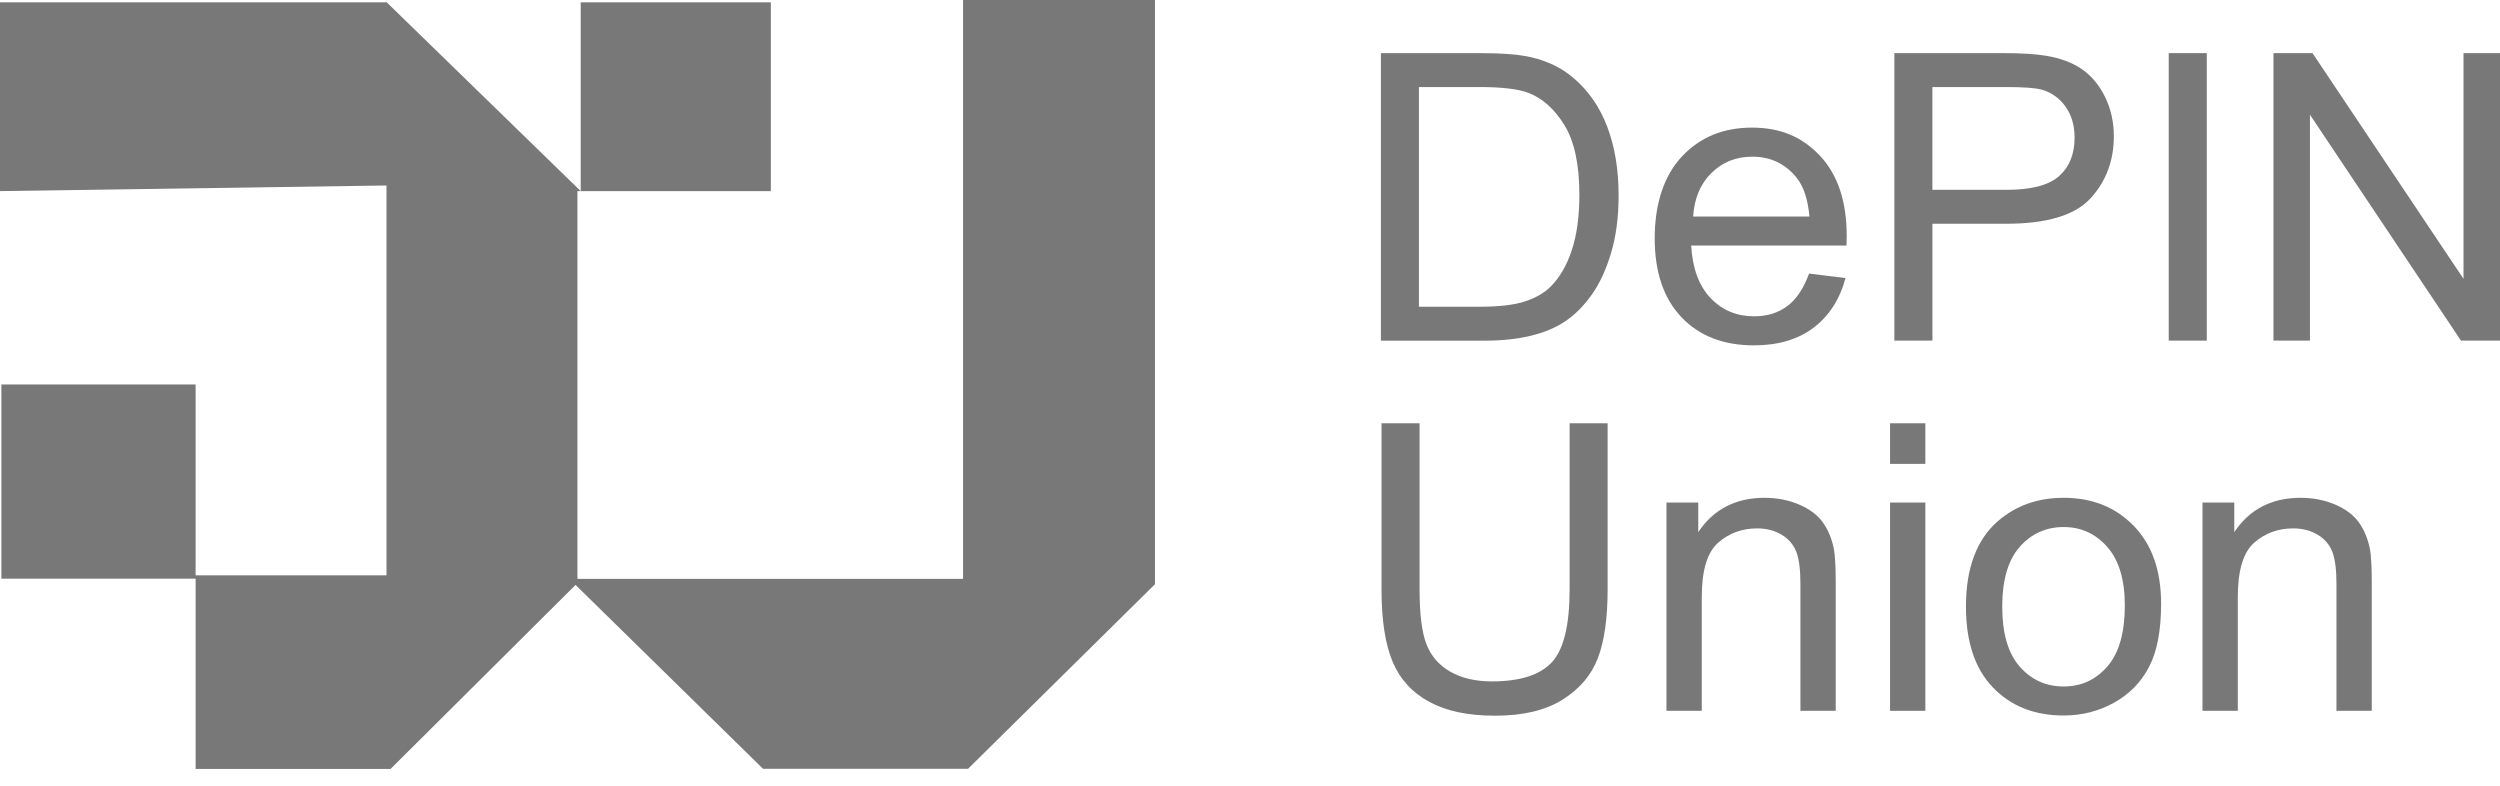
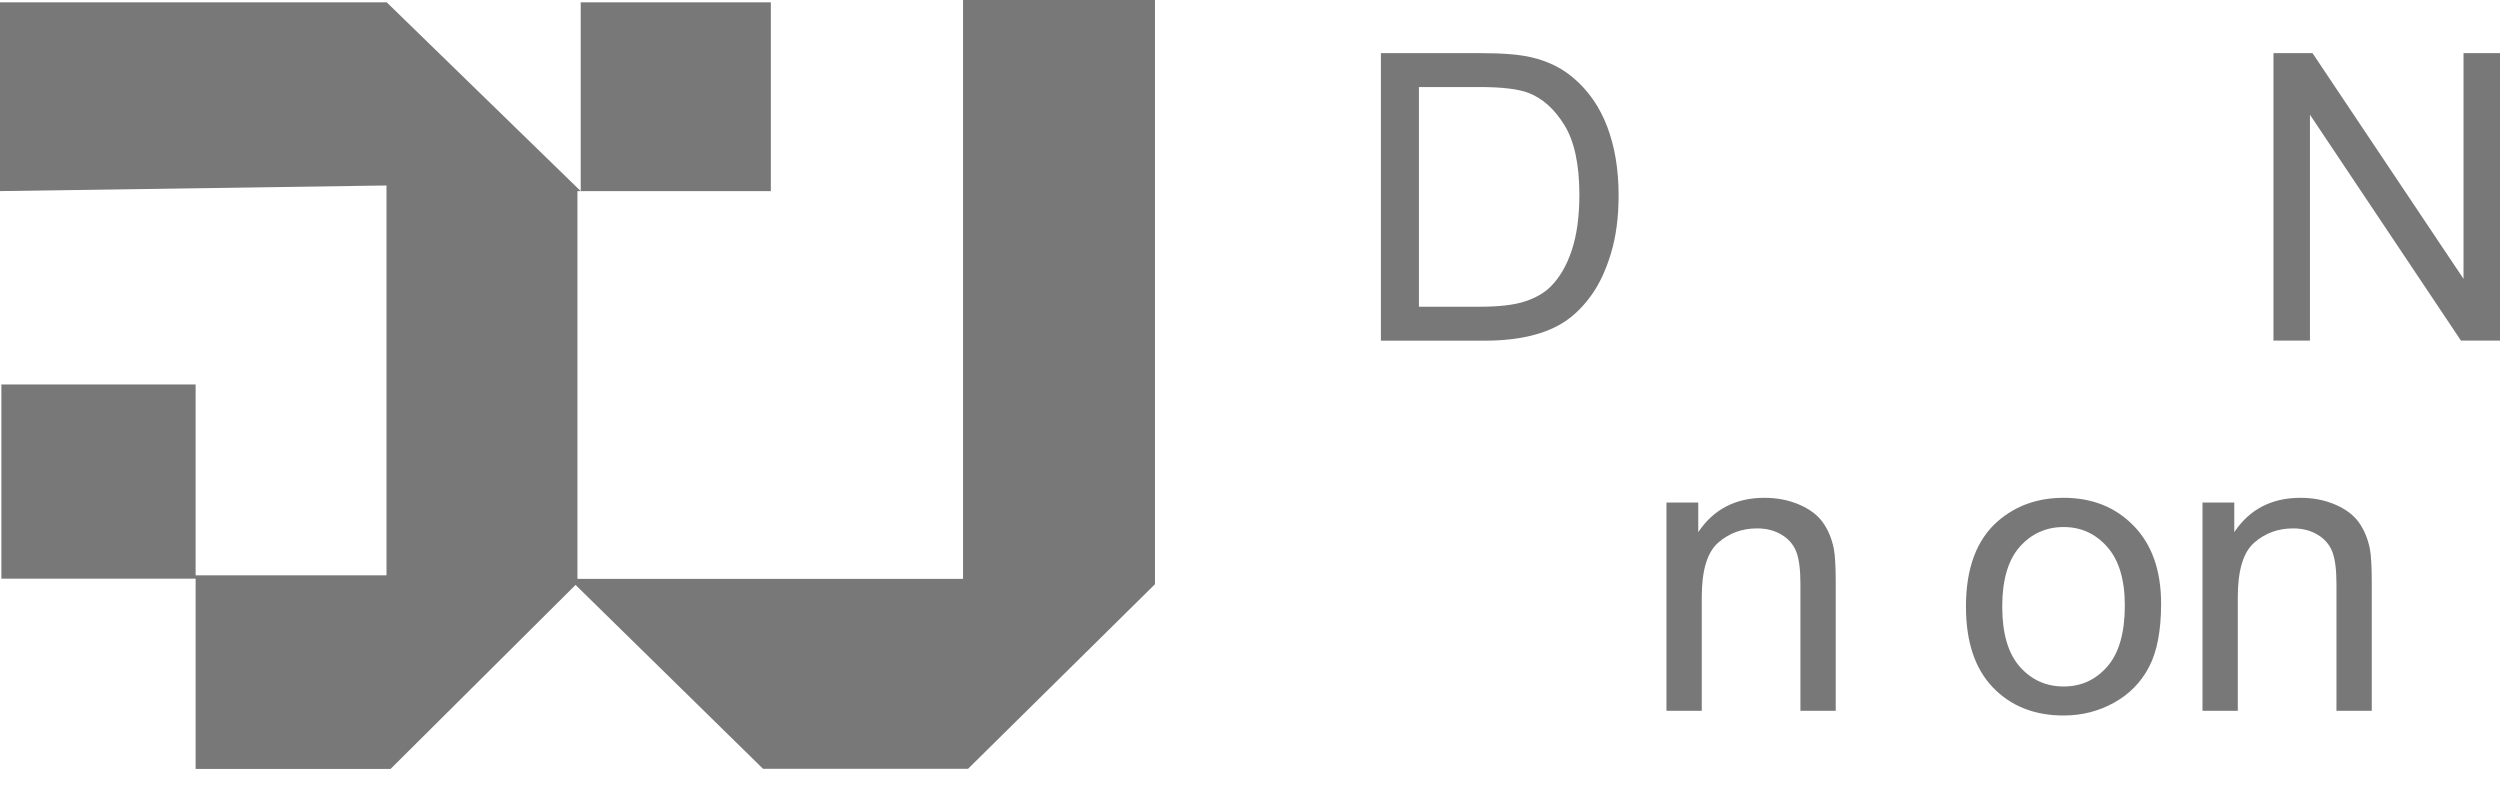
<svg xmlns="http://www.w3.org/2000/svg" width="140" height="44" viewBox="0 0 140 44" fill="none">
  <path d="M0 10.702V0.13H21.656L32.52 10.702V0.13H43.167V10.702H32.337V32.418H53.931V0H64.679V32.716L54.209 43.053H42.731L32.231 32.756L21.87 43.062H10.955V32.405H0.077V21.53H10.955V32.219H21.644V10.387L0 10.702Z" fill="#787878" />
  <path d="M77.33 19.075V2.975H82.877C84.129 2.975 85.085 3.051 85.744 3.206C86.667 3.418 87.454 3.803 88.105 4.359C88.954 5.076 89.589 5.993 90.01 7.11C90.431 8.227 90.642 9.503 90.642 10.938C90.642 12.162 90.5 13.244 90.213 14.19C89.928 15.134 89.562 15.916 89.115 16.535C88.669 17.154 88.179 17.641 87.648 17.995C87.117 18.351 86.477 18.619 85.726 18.802C84.975 18.985 84.114 19.077 83.14 19.077H77.33V19.075ZM79.46 17.176H82.898C83.959 17.176 84.792 17.077 85.397 16.88C86.001 16.682 86.481 16.404 86.841 16.044C87.346 15.539 87.739 14.861 88.022 14.007C88.304 13.154 88.445 12.12 88.445 10.904C88.445 9.22 88.168 7.926 87.616 7.021C87.063 6.117 86.391 5.511 85.6 5.204C85.029 4.984 84.11 4.874 82.844 4.874H79.46V17.175V17.176Z" fill="#787878" />
-   <path d="M101.307 15.32L103.349 15.572C103.027 16.766 102.43 17.693 101.559 18.352C100.688 19.01 99.574 19.34 98.22 19.34C96.513 19.34 95.16 18.815 94.162 17.763C93.163 16.712 92.663 15.239 92.663 13.342C92.663 11.445 93.168 9.856 94.179 8.773C95.19 7.689 96.5 7.146 98.111 7.146C99.722 7.146 100.945 7.678 101.933 8.739C102.922 9.801 103.416 11.295 103.416 13.221C103.416 13.338 103.412 13.514 103.405 13.749H94.706C94.779 15.03 95.142 16.011 95.793 16.692C96.444 17.373 97.257 17.714 98.231 17.714C98.956 17.714 99.574 17.524 100.087 17.143C100.6 16.762 101.005 16.154 101.307 15.32ZM94.816 12.124H101.329C101.241 11.143 100.991 10.406 100.581 9.916C99.951 9.154 99.135 8.774 98.132 8.774C97.224 8.774 96.46 9.078 95.843 9.686C95.223 10.294 94.881 11.107 94.816 12.124Z" fill="#787878" />
-   <path d="M106.084 19.075V2.975H112.157C113.226 2.975 114.043 3.027 114.606 3.128C115.397 3.26 116.06 3.511 116.595 3.88C117.13 4.25 117.56 4.769 117.886 5.435C118.212 6.101 118.375 6.834 118.375 7.632C118.375 9.001 117.939 10.16 117.068 11.108C116.197 12.056 114.622 12.53 112.345 12.53H108.216V19.075H106.085H106.084ZM108.214 10.63H112.377C113.754 10.63 114.731 10.374 115.309 9.861C115.888 9.348 116.177 8.628 116.177 7.697C116.177 7.024 116.006 6.447 115.667 5.967C115.326 5.488 114.877 5.172 114.321 5.017C113.963 4.922 113.299 4.874 112.333 4.874H108.214V10.63Z" fill="#787878" />
-   <path d="M121.449 19.075V2.975H123.58V19.075H121.449Z" fill="#787878" />
  <path d="M127.314 19.075V2.975H129.5L137.957 15.616V2.975H140V19.075H137.814L129.357 6.423V19.075H127.314Z" fill="#787878" />
-   <path d="M87.897 23.703H90.027V33.007C90.027 34.625 89.844 35.91 89.478 36.862C89.113 37.813 88.452 38.588 87.496 39.185C86.541 39.782 85.287 40.079 83.735 40.079C82.183 40.079 80.993 39.82 80.034 39.3C79.075 38.779 78.391 38.028 77.981 37.042C77.57 36.057 77.365 34.712 77.365 33.007V23.703H79.496V32.995C79.496 34.394 79.625 35.425 79.886 36.087C80.145 36.749 80.593 37.261 81.225 37.619C81.858 37.978 82.633 38.158 83.549 38.158C85.115 38.158 86.232 37.803 86.898 37.093C87.564 36.382 87.898 35.017 87.898 32.997V23.704L87.897 23.703Z" fill="#787878" />
  <path d="M93.322 39.805V28.141H95.102V29.8C95.958 28.518 97.196 27.877 98.814 27.877C99.517 27.877 100.163 28.003 100.752 28.256C101.342 28.508 101.783 28.841 102.076 29.25C102.369 29.659 102.574 30.147 102.691 30.71C102.764 31.076 102.801 31.717 102.801 32.632V39.804H100.824V32.708C100.824 31.903 100.747 31.301 100.593 30.902C100.44 30.503 100.167 30.184 99.775 29.947C99.383 29.709 98.924 29.59 98.396 29.59C97.554 29.59 96.827 29.857 96.216 30.392C95.605 30.927 95.299 31.94 95.299 33.434V39.804H93.322V39.805Z" fill="#787878" />
-   <path d="M105.843 25.977V23.703H107.82V25.977H105.843ZM105.843 39.805V28.142H107.82V39.805H105.843Z" fill="#787878" />
  <path d="M110.093 33.972C110.093 31.813 110.693 30.212 111.894 29.173C112.898 28.309 114.12 27.877 115.563 27.877C117.167 27.877 118.477 28.402 119.495 29.454C120.513 30.504 121.022 31.956 121.022 33.808C121.022 35.309 120.797 36.49 120.346 37.35C119.897 38.21 119.24 38.878 118.38 39.354C117.52 39.83 116.581 40.068 115.563 40.068C113.931 40.068 112.61 39.544 111.604 38.498C110.597 37.451 110.094 35.942 110.094 33.972H110.093ZM112.125 33.972C112.125 35.466 112.452 36.585 113.103 37.329C113.754 38.071 114.575 38.443 115.563 38.443C116.552 38.443 117.361 38.07 118.012 37.322C118.663 36.576 118.99 35.437 118.99 33.907C118.99 32.465 118.662 31.371 118.007 30.629C117.352 29.886 116.537 29.514 115.563 29.514C114.589 29.514 113.754 29.884 113.103 30.624C112.452 31.364 112.125 32.48 112.125 33.974V33.972Z" fill="#787878" />
  <path d="M123.34 39.805V28.141H125.119V29.8C125.976 28.518 127.214 27.877 128.831 27.877C129.534 27.877 130.181 28.003 130.77 28.256C131.359 28.508 131.8 28.841 132.093 29.25C132.386 29.659 132.591 30.147 132.709 30.71C132.782 31.076 132.819 31.717 132.819 32.632V39.804H130.842V32.708C130.842 31.903 130.765 31.301 130.611 30.902C130.457 30.503 130.184 30.184 129.793 29.947C129.401 29.709 128.941 29.59 128.413 29.59C127.572 29.59 126.844 29.857 126.234 30.392C125.622 30.927 125.317 31.94 125.317 33.434V39.804H123.34V39.805Z" fill="#787878" />
</svg>